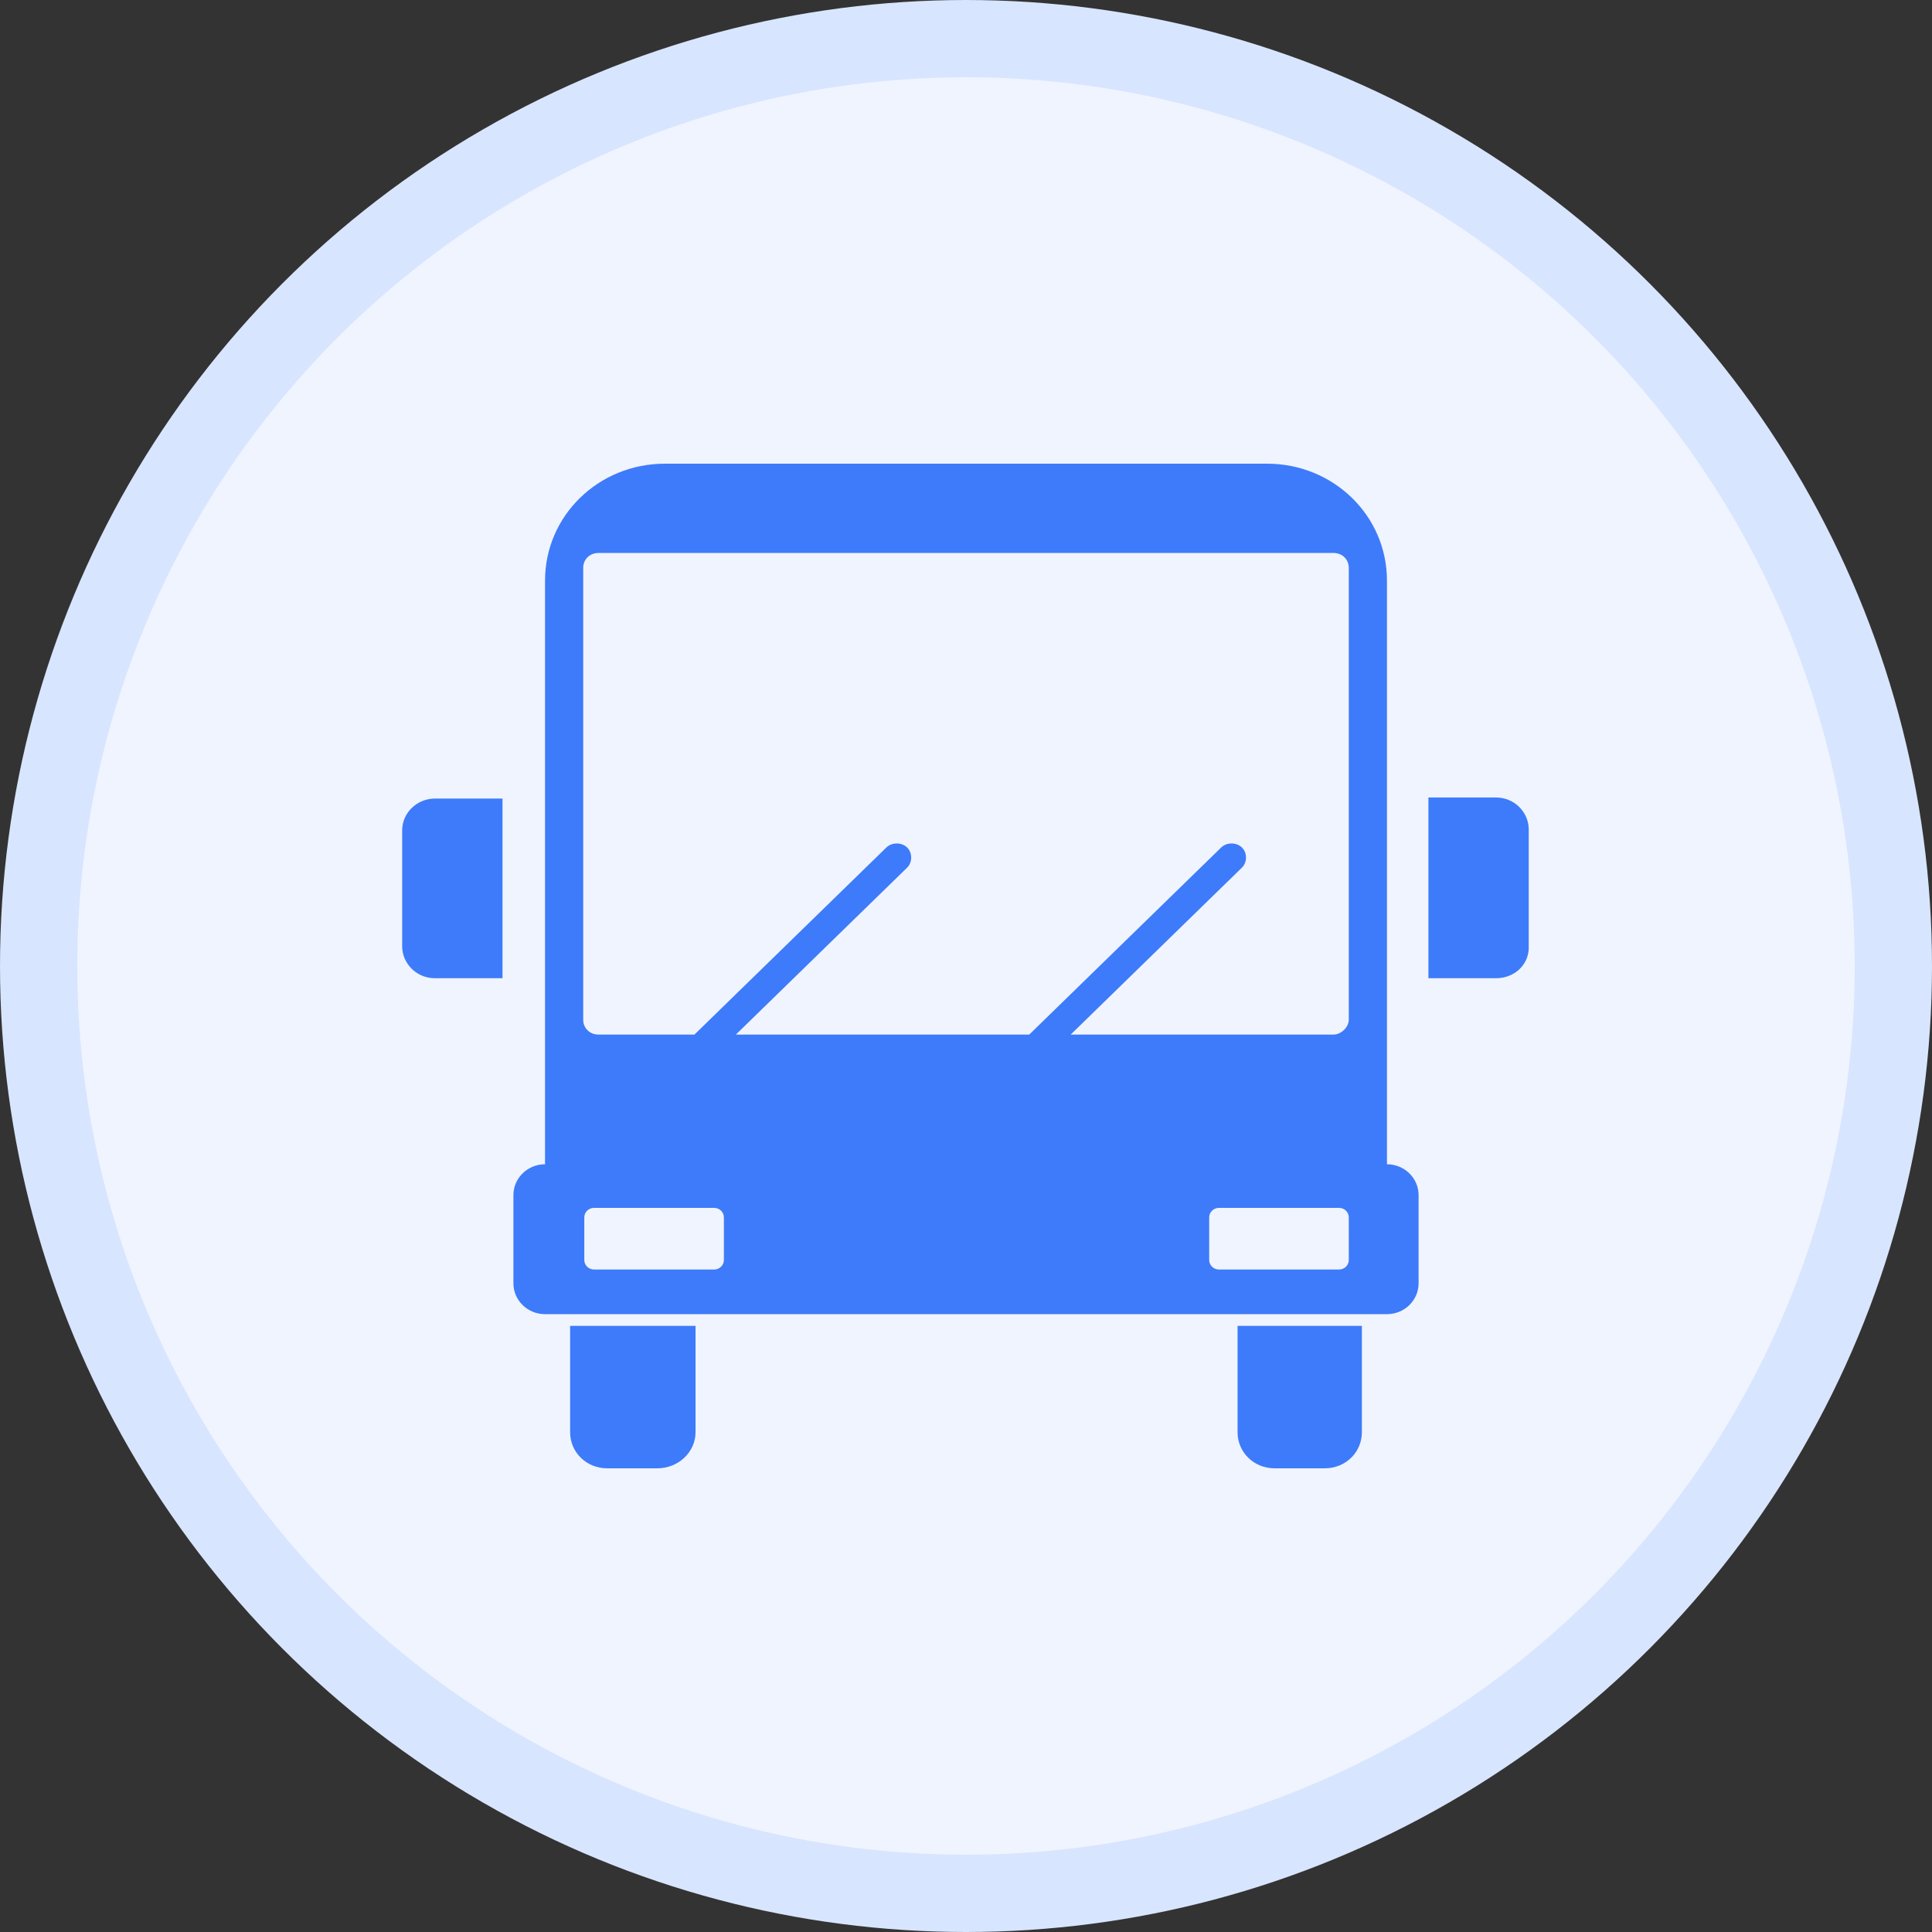
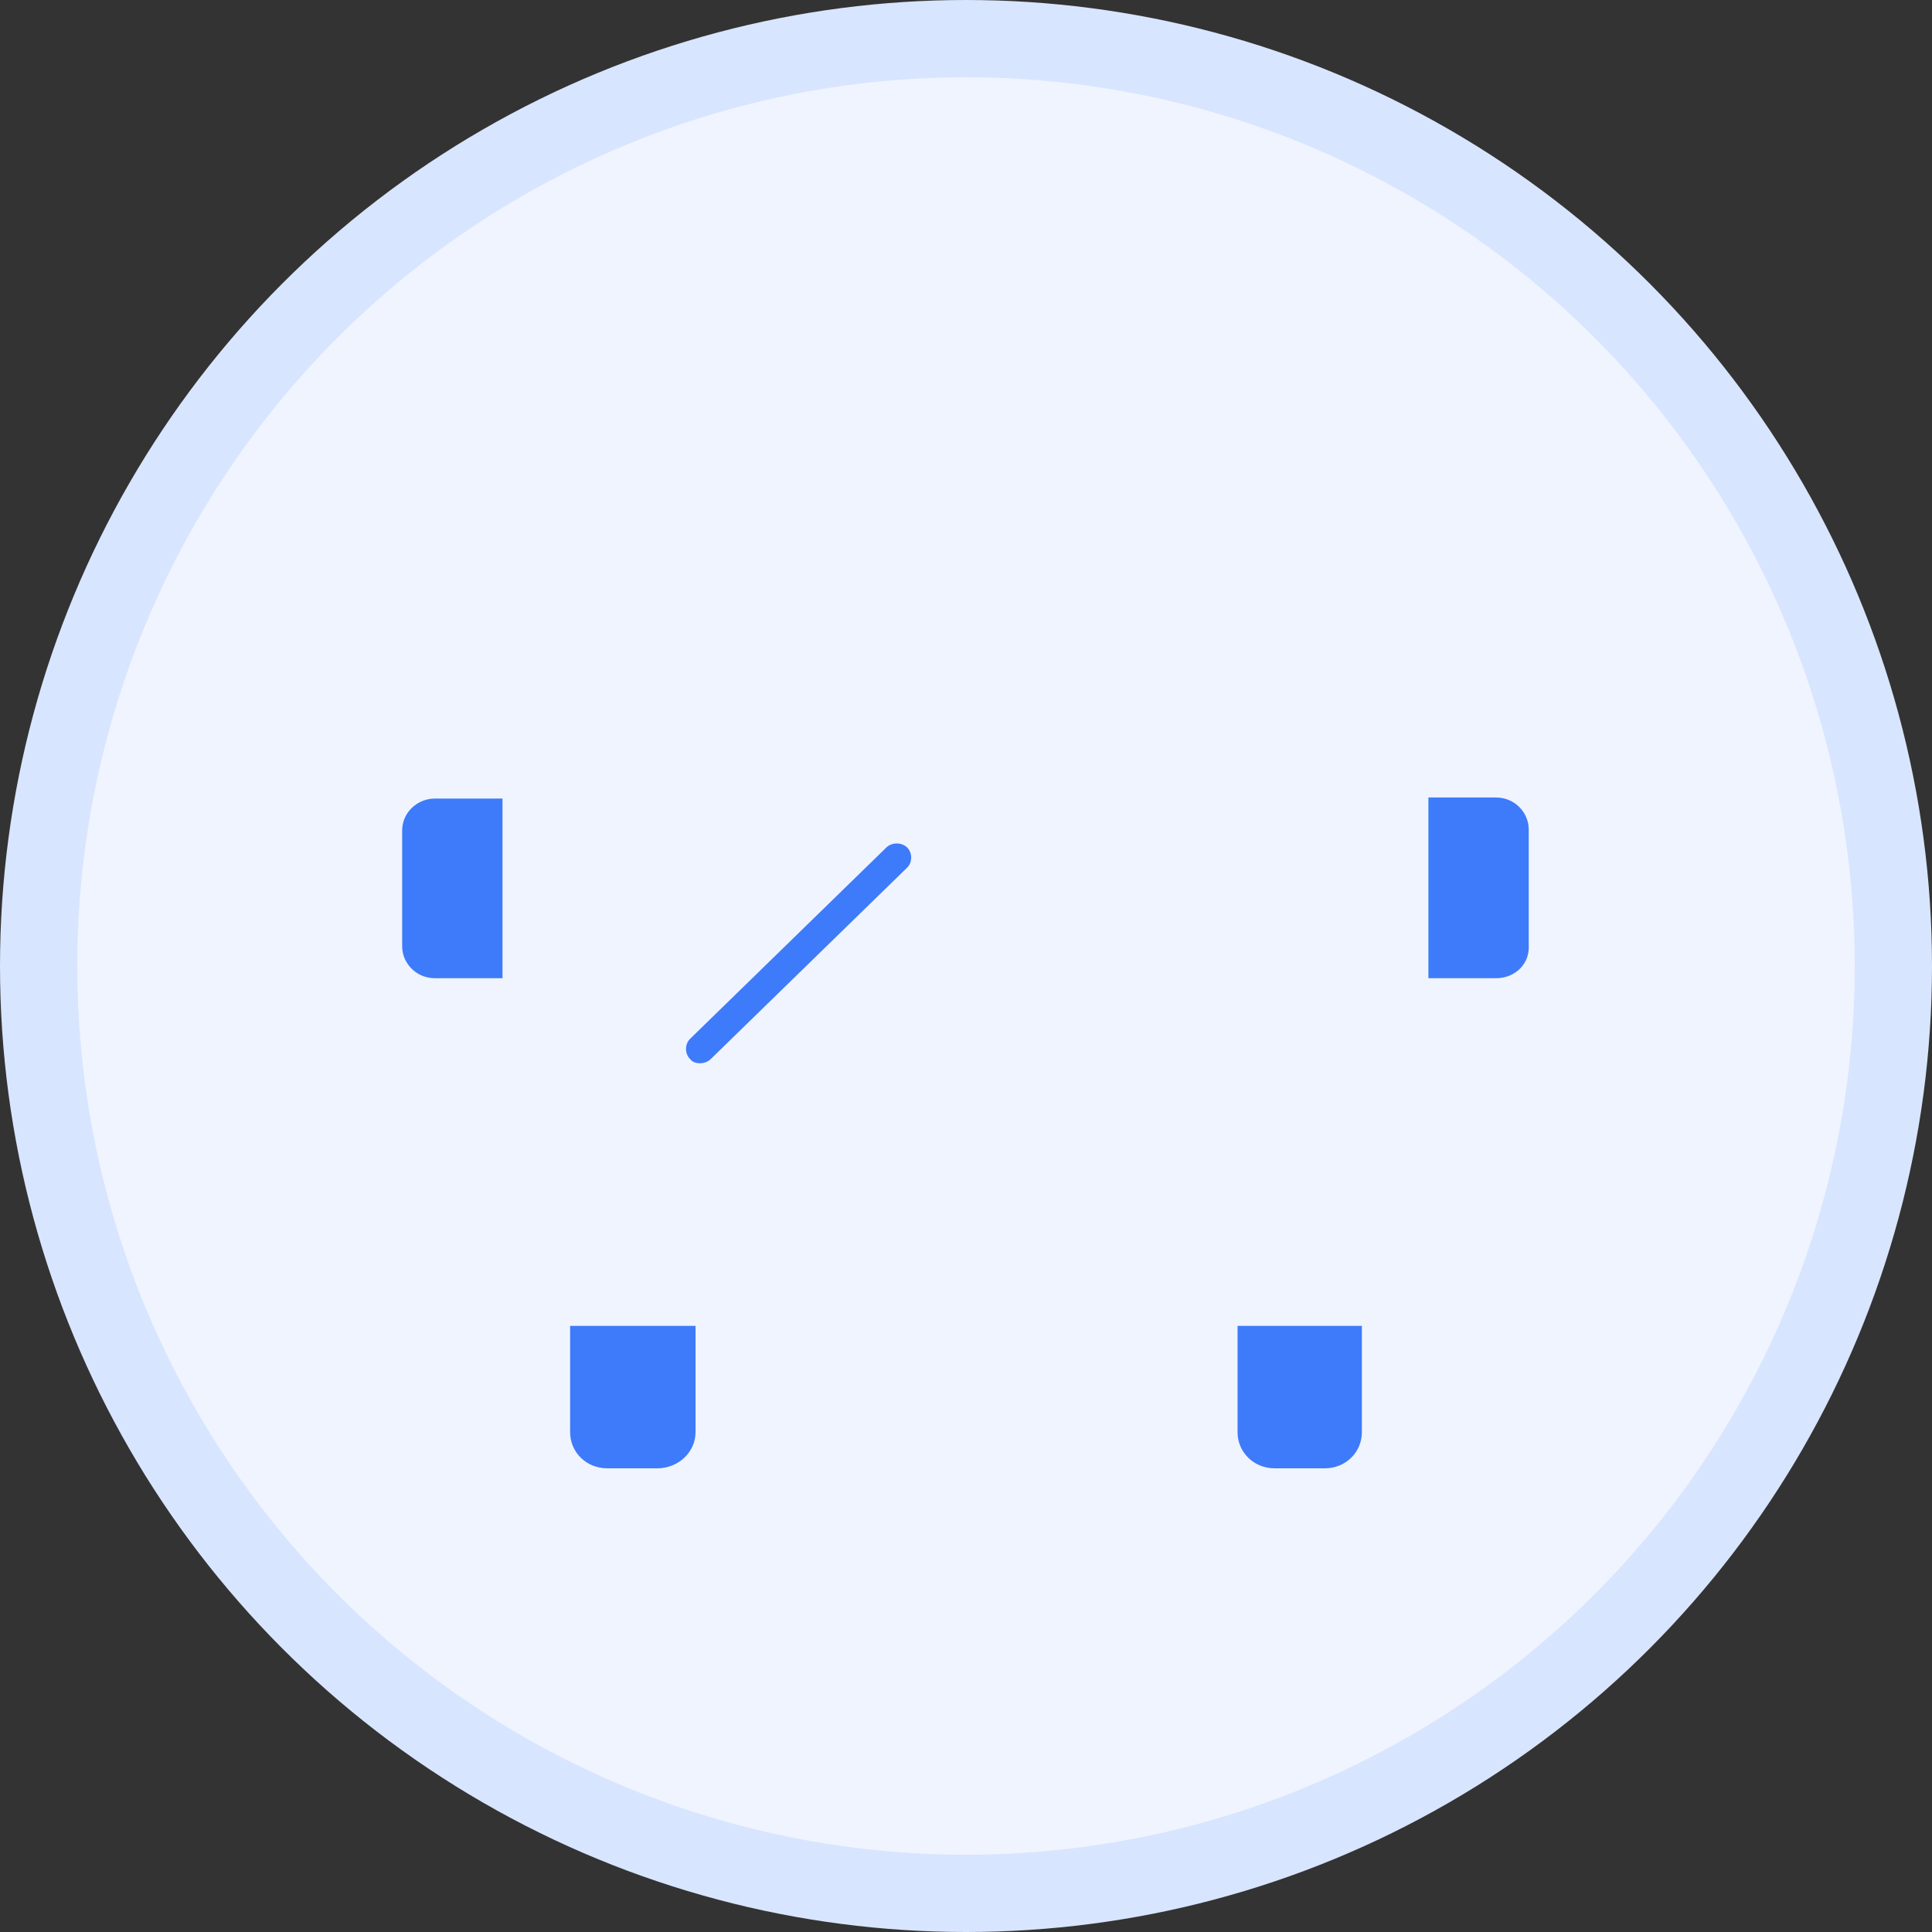
<svg xmlns="http://www.w3.org/2000/svg" width="100" height="100" viewBox="0 0 100 100" fill="none">
  <rect x="0" y="0" width="100" height="100" fill="#333333" stroke="none" />
  <circle cx="50" cy="50" r="48" fill="#F0F4FF" stroke="#D8E5FE" stroke-width="4" />
  <g clip-path="url(#clip0_1846_5938)">
-     <path d="M71.789 60.262V30.053C71.789 26.696 69.023 24 65.58 24H34.42C30.977 24 28.211 26.696 28.211 30.053V60.262C27.308 60.262 26.574 60.978 26.574 61.858V66.425C26.574 67.306 27.308 68.021 28.211 68.021H71.789C72.692 68.021 73.426 67.306 73.426 66.425V61.858C73.426 60.978 72.692 60.262 71.789 60.262Z" fill="#3E7BFA" />
    <path d="M69.023 53.549H30.977C30.526 53.549 30.187 53.219 30.187 52.779V29.393C30.187 28.953 30.526 28.622 30.977 28.622H69.023C69.475 28.622 69.813 28.953 69.813 29.393V52.779C69.813 53.164 69.418 53.549 69.023 53.549Z" fill="#F0F4FF" />
    <path d="M36.961 65.71H30.751C30.469 65.71 30.243 65.49 30.243 65.215V63.014C30.243 62.739 30.469 62.519 30.751 62.519H36.961C37.243 62.519 37.468 62.739 37.468 63.014V65.215C37.468 65.49 37.243 65.71 36.961 65.71Z" fill="#F0F4FF" />
    <path d="M69.305 65.71H63.096C62.814 65.71 62.588 65.49 62.588 65.215V63.014C62.588 62.739 62.814 62.519 63.096 62.519H69.305C69.588 62.519 69.813 62.739 69.813 63.014V65.215C69.813 65.49 69.588 65.71 69.305 65.71Z" fill="#F0F4FF" />
    <path d="M36.227 55.035C36.057 55.035 35.832 54.98 35.719 54.815C35.437 54.54 35.437 54.044 35.719 53.769L45.879 43.865C46.162 43.589 46.67 43.589 46.952 43.865C47.234 44.14 47.234 44.635 46.952 44.91L36.791 54.815C36.622 54.98 36.396 55.035 36.227 55.035Z" fill="#3E7BFA" />
-     <path d="M53.613 55.035C53.444 55.035 53.218 54.98 53.048 54.815C52.766 54.54 52.766 54.044 53.048 53.769L63.209 43.865C63.491 43.589 63.999 43.589 64.281 43.865C64.564 44.14 64.564 44.635 64.281 44.91L54.121 54.815C54.008 54.98 53.839 55.035 53.613 55.035Z" fill="#3E7BFA" />
    <path d="M34.025 76H31.429C30.356 76 29.509 75.175 29.509 74.129V68.626H36.001V74.129C36.001 75.175 35.098 76 34.025 76Z" fill="#3E7BFA" />
    <path d="M68.572 76H65.975C64.902 76 64.056 75.175 64.056 74.129V68.626H70.491V74.129C70.491 75.175 69.644 76 68.572 76Z" fill="#3E7BFA" />
    <path d="M26.01 50.633H22.51C21.55 50.633 20.816 49.862 20.816 48.982V42.984C20.816 42.049 21.607 41.333 22.51 41.333H26.01V50.633Z" fill="#3E7BFA" />
    <path d="M77.434 50.633H73.934V41.278H77.434C78.394 41.278 79.127 42.049 79.127 42.929V48.927C79.184 49.917 78.394 50.633 77.434 50.633Z" fill="#3E7BFA" />
  </g>
  <defs>
    <clipPath id="clip0_1846_5938">
      <rect width="58.367" height="52" fill="white" transform="translate(20.816 24)" />
    </clipPath>
  </defs>
</svg>